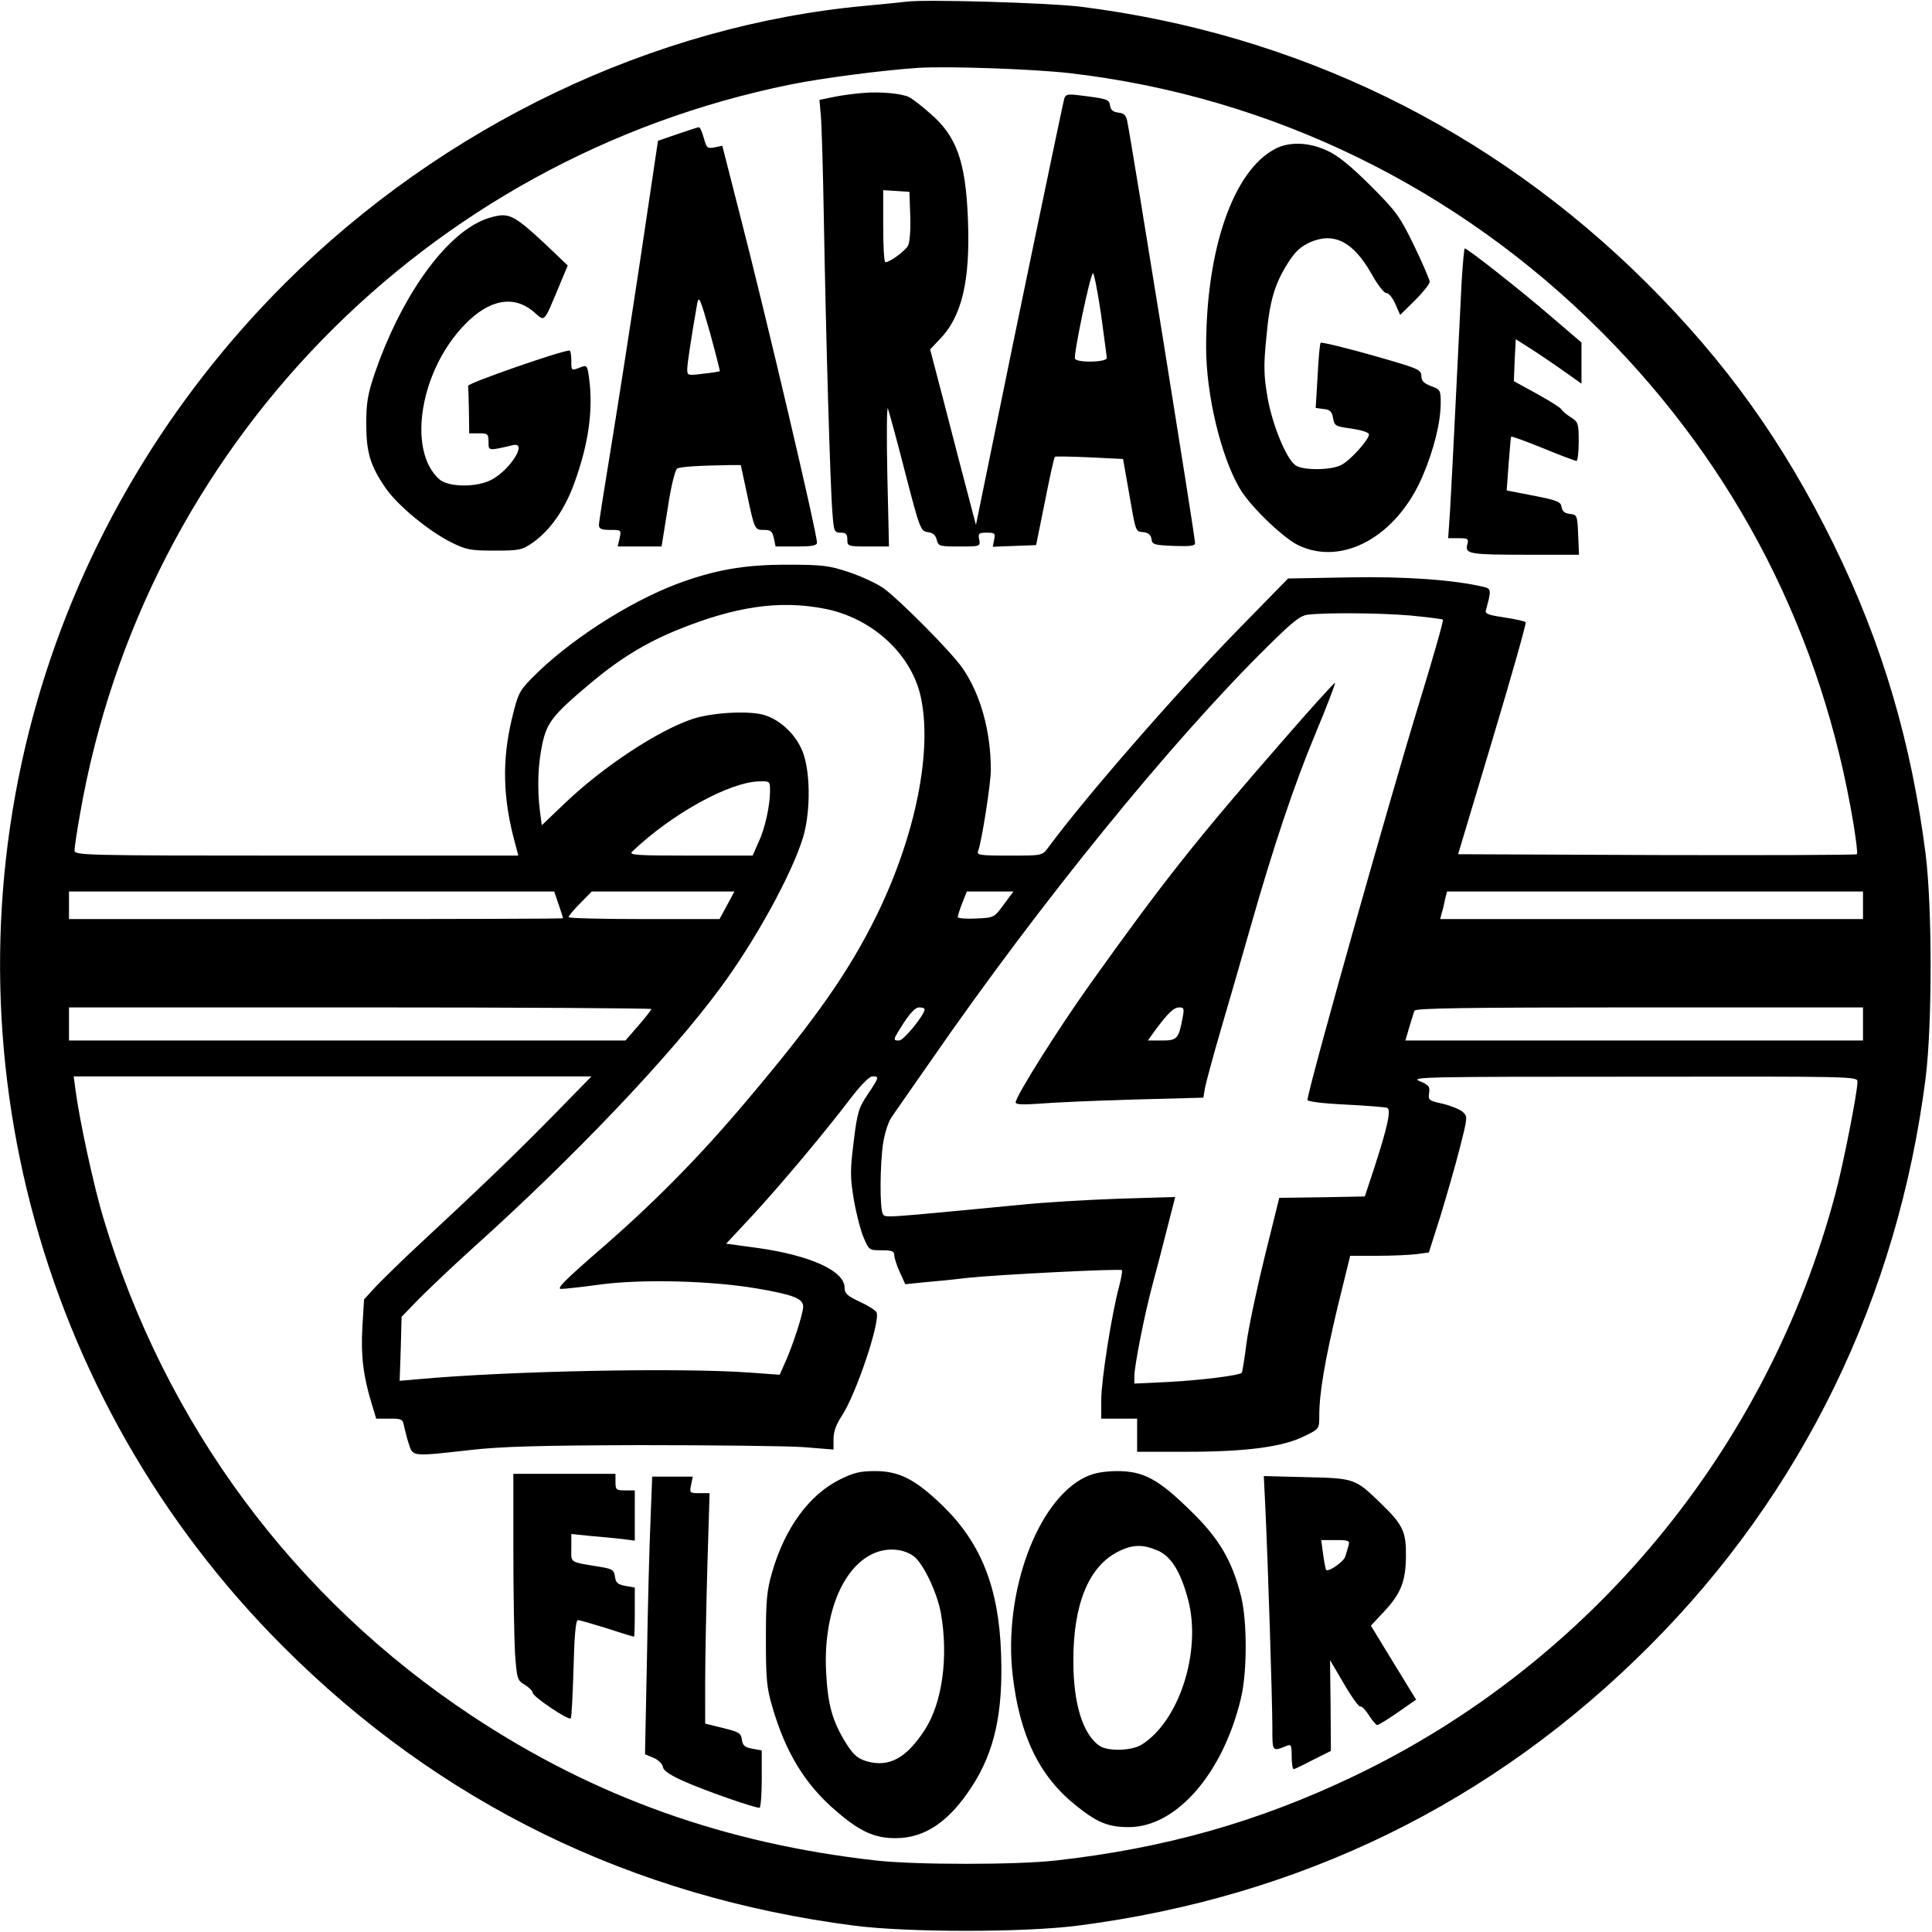
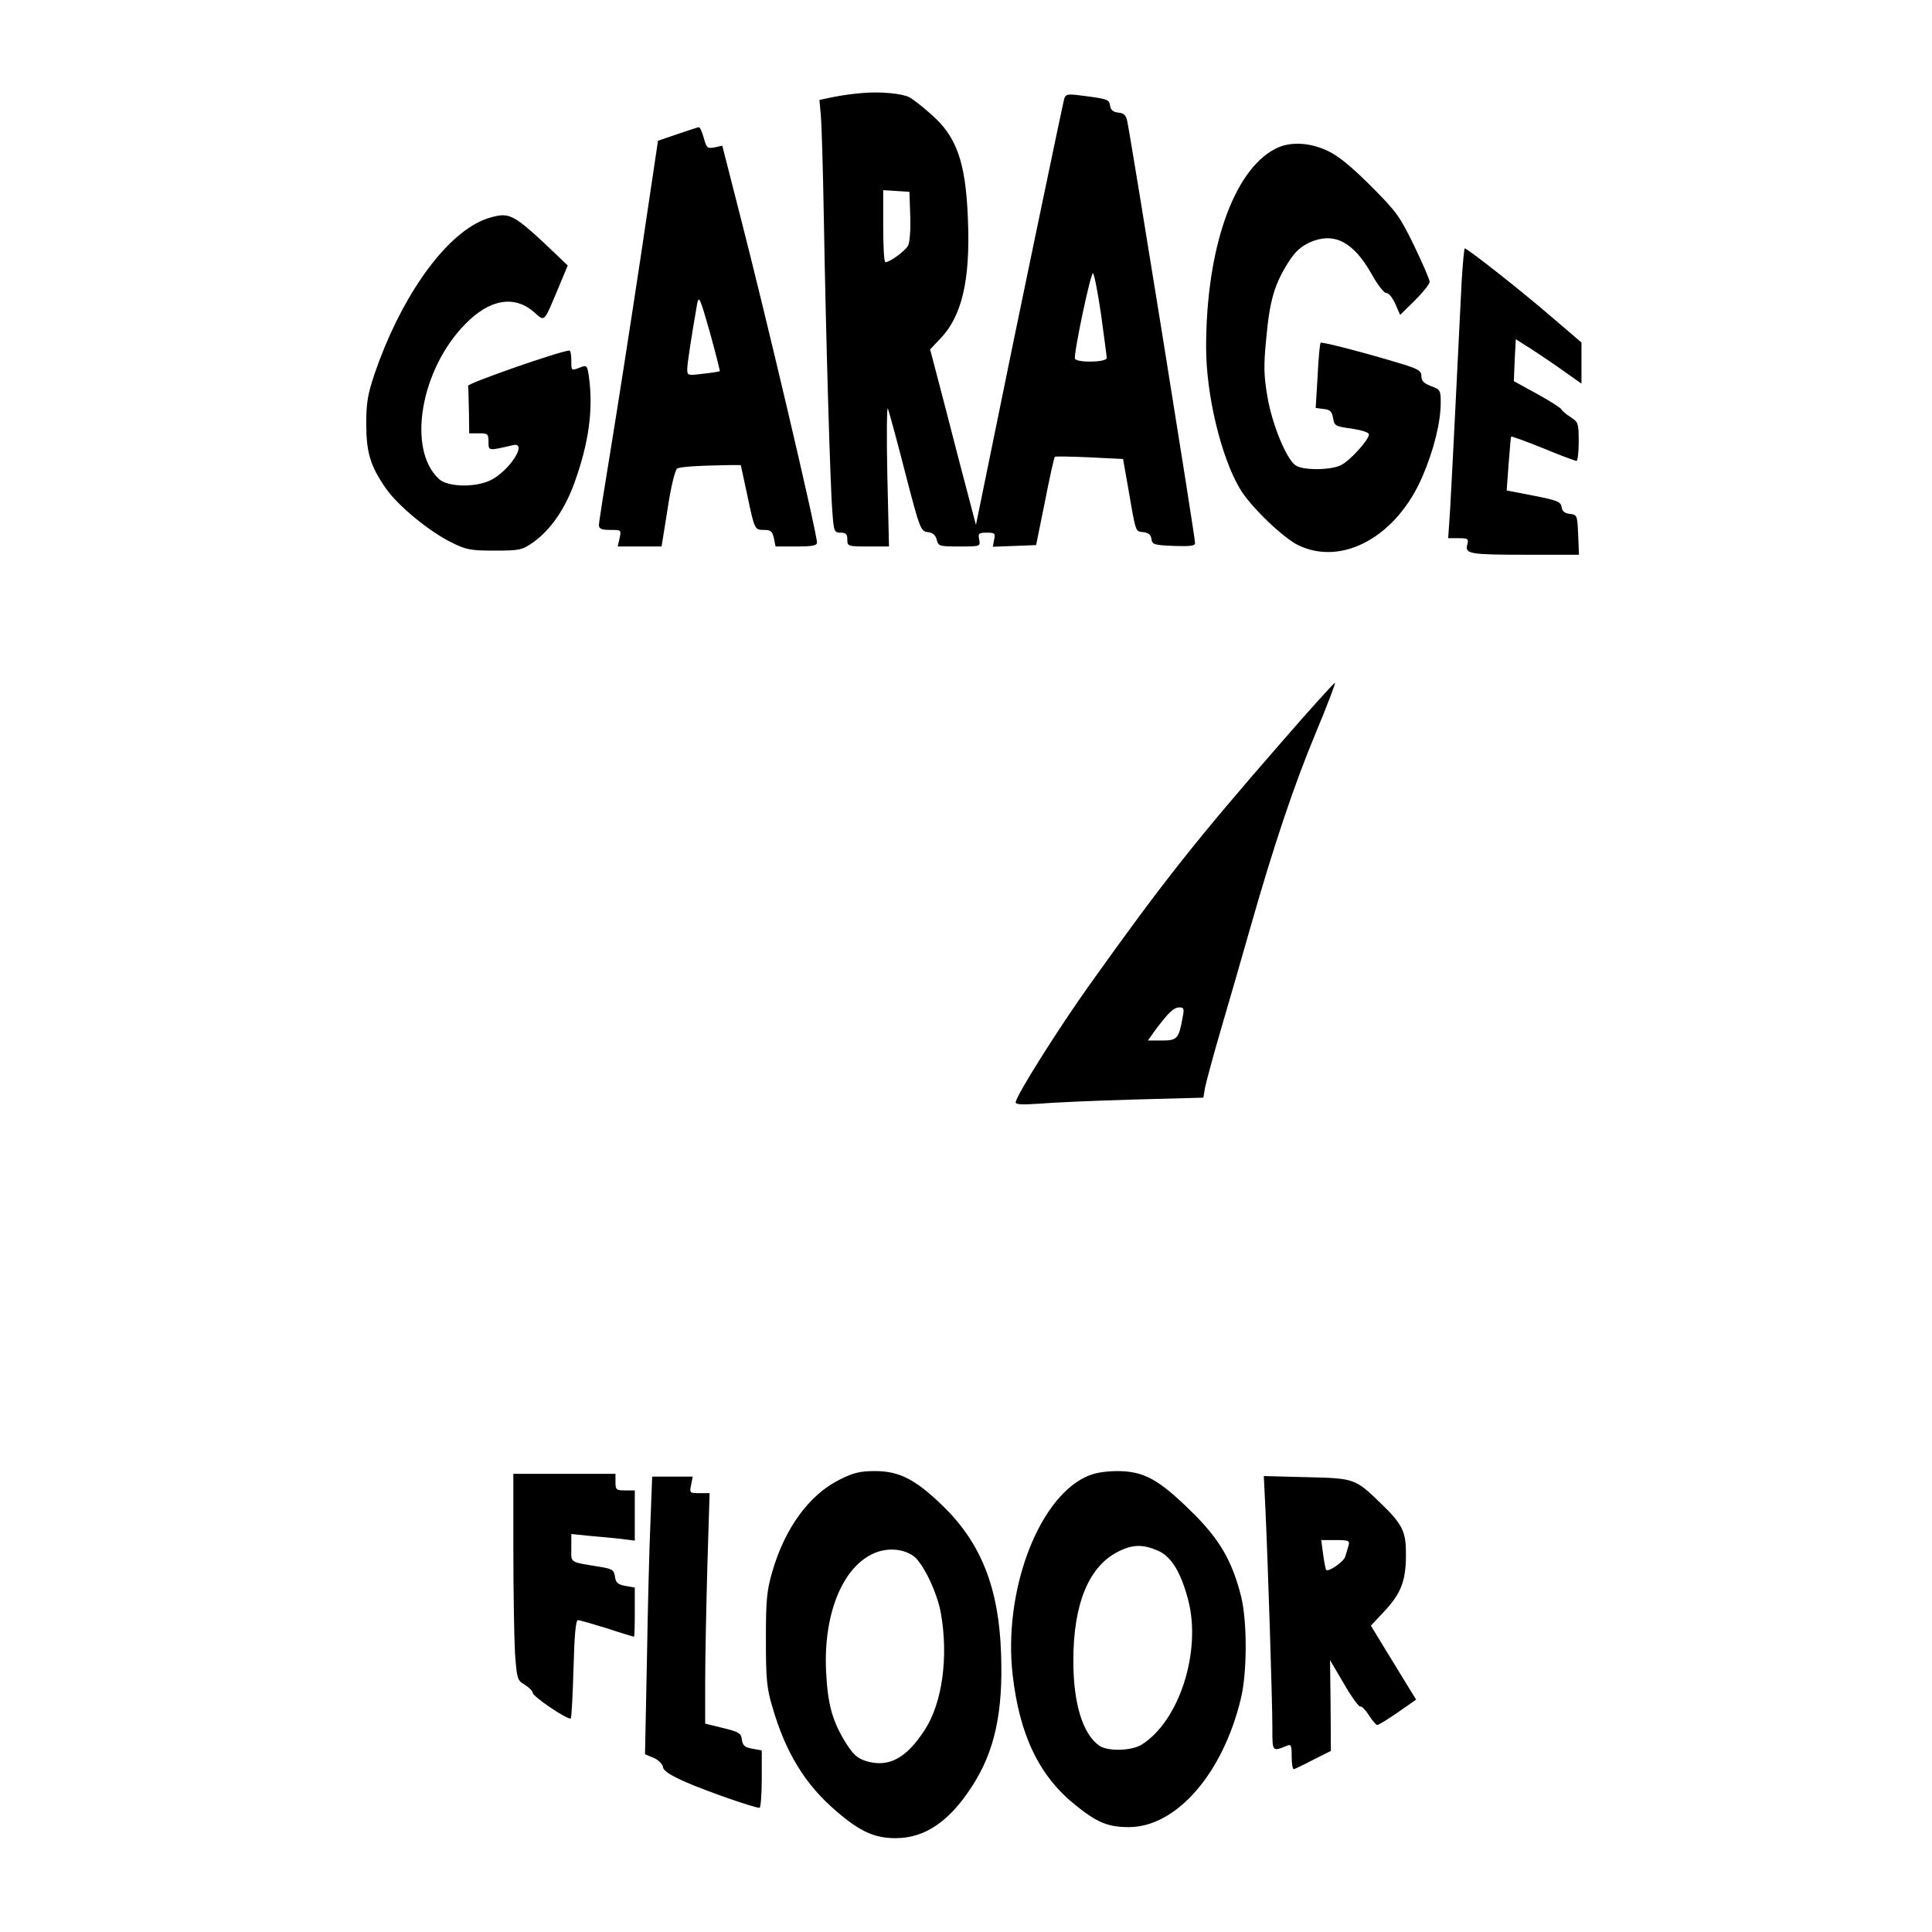
<svg xmlns="http://www.w3.org/2000/svg" version="1" width="933.333" height="933.333" viewBox="0 0 700 700">
-   <path d="M328.5.6c-1.6.2-8.4.9-15 1.5-76.9 7.1-152.8 43.4-210.1 100.4-42.4 42.3-73.3 94.2-89.8 151.1-35.1 121.4-1 253 88.9 342.9 56.7 56.8 126.4 90.8 207 101.2 19.5 2.5 61.5 2.5 81 0 80.6-10.4 150.3-44.4 207-101.2 55.6-55.6 90.1-126.6 100.2-206 2.4-19.5 2.4-61.5 0-81-5.2-40.6-15.7-76.3-33.2-112-18.2-37.1-39.1-66.3-67.9-95-56.3-56-126.8-90.3-205.3-100.1-11.9-1.4-56-2.7-62.8-1.8zm59 25.9c72.9 8.4 140.7 41.4 193 94 48.8 49 79.8 109.7 91.1 178.3.9 5.6 1.5 10.4 1.2 10.7-.3.3-32.9.4-72.5.3l-72-.3 12.5-41.7c6.9-23 12.3-42.1 12-42.4-.4-.3-3.8-1.1-7.8-1.7-6.5-1-7.1-1.3-6.5-3.1 1.8-6.5 1.8-7.3-.7-7.9-10.7-2.6-28.7-3.9-49.2-3.5l-21.9.4-18 18.4c-22.5 23-55.6 61-69 79.2-2.1 2.8-2.1 2.8-14 2.8-10.9 0-11.9-.2-11.3-1.7 1.3-3.3 4.6-24.5 4.6-29.3 0-14-3.7-27.3-10.1-36.7-4-5.9-22.8-24.8-28.8-29.2-2.4-1.7-8.1-4.3-12.5-5.8-7.3-2.4-9.5-2.7-22.6-2.7-15.5 0-26.1 1.9-39.8 7-17.9 6.8-39.6 20.9-52.6 34.2-4.5 4.6-5 5.7-7.2 14.9-3.5 14.7-3.2 28.4 1 44l1.4 5.3h-80.4c-77.9 0-80.4-.1-80.4-1.9 0-1 .9-7 2-13.2C52.1 162.2 154.2 57.4 286.5 30.6c11.4-2.3 32.8-5.1 46-6 10.8-.7 41.8.4 55 1.9zm-89 194c17.1 3.2 31.4 16.1 35 31.5 4.5 19.6-1.7 50.6-15.8 79.5-10.2 20.7-22 37.5-46.9 67-17.4 20.7-34.3 37.8-54.6 55.3-11.6 10.1-14.7 13.2-12.9 13.2 1.2 0 7.7-.7 14.2-1.6 15-2 40-1.4 56.5 1.4 13.5 2.3 17 3.7 17 6.6 0 2.5-3.7 14-6.6 20.4l-1.9 4.3-11-.8c-25.1-1.8-87-.6-119.8 2.4l-6.9.6.4-11.6.3-11.6 6.5-6.7c3.6-3.6 12.2-11.8 19.2-18.1 36.5-32.8 71.2-69.2 89.6-94.1 12.7-17.1 26-41.3 30.1-54.6 2.6-8.4 2.8-21.8.5-29.5-2-7-8.2-13.2-14.7-15.1-5.9-1.6-19.1-.8-26.1 1.6-12.5 4.3-31.9 17.1-45.6 30.1l-8.7 8.3-.7-5.3c-1-8.4-.7-16.7.9-24.2 1.7-7.8 3.8-10.5 17.5-22 10.6-8.9 20-14.6 31.5-19.3 21-8.5 36.8-10.8 53-7.7zm212.4 2.5c6.3.6 11.7 1.3 11.9 1.5.3.3-3.6 13.9-8.6 30.2-10.7 34.9-39.4 136.6-40.5 143.8-.1.6 5.4 1.3 13.7 1.7 7.6.4 14.4.9 15.2 1.2 1.5.6.2 6.8-4.8 22.1l-3.3 10-15.5.3-15.5.2-5.3 21.4c-2.9 11.8-5.9 25.9-6.6 31.5-.7 5.6-1.5 10.3-1.7 10.5-1.1 1-15.1 2.7-26.3 3.3l-12.6.6v-2.6c0-3.8 3.7-22.7 6.7-33.7 1.4-5.2 3.8-14.4 5.3-20.4l2.8-10.9-20.2.6c-11 .4-27.1 1.3-35.6 2.2-50.2 4.8-49.2 4.8-50.1 3.4-1.2-1.9-1.1-18 .1-25.9.6-3.6 1.9-7.6 2.9-9 .9-1.4 7.5-10.8 14.6-21 39.3-56.8 86.9-115.4 121.7-149.7 9.3-9.2 11.9-11.3 14.8-11.6 7.2-.8 25.9-.6 36.9.3zM279 286.4c0 5.5-1.8 13.8-4.2 18.8l-2.1 4.8h-22.6c-19.4 0-22.3-.2-21.1-1.4 14.3-13.7 35.5-25.4 46.3-25.5 3.6-.1 3.7 0 3.7 3.3zm-76.6 41.3c.9 2.6 1.6 4.8 1.6 5 0 .2-40.3.3-89.5.3H25v-10h175.8l1.6 4.7zm61 .3l-2.7 5h-27.4c-15 0-27.3-.3-27.3-.7 0-.4 1.9-2.7 4.2-5l4.2-4.3h51.7l-2.7 5zm100.3-.3c-3.5 4.8-3.5 4.8-10.1 5.1-3.6.2-6.6-.1-6.6-.5s.7-2.7 1.6-5l1.7-4.3h16.9l-3.5 4.7zm311.3.3v5H521.8l.6-2.3c.4-1.2.9-3.4 1.2-5l.7-2.7H675v5zm-439 37.6c0 .3-2.1 3-4.7 6l-4.7 5.4H25v-12h105.5c58 0 105.5.3 105.5.6zm99 .1c0 2-7.6 11.3-9.2 11.3-2.4 0-2.4-.1 1.7-6.5 2.4-3.6 4.2-5.5 5.5-5.5 1.1 0 2 .3 2 .7zm340 5.3v6H509.2l1.4-4.8c.8-2.6 1.6-5.3 1.9-6 .3-.9 17.6-1.2 81.5-1.2h81v6zm-474.1 32.7c-13.4 13.7-26.2 26-48.6 46.8-6.5 6-13.7 13.1-16.1 15.6l-4.3 4.7-.6 10c-.6 10.3.3 17.8 3.4 27.9l1.6 5.3h4.8c4.6 0 4.8.1 5.4 3.2.4 1.8 1.2 4.8 1.8 6.5 1.3 4 1.5 4 21.8 1.7 11.2-1.3 25.1-1.7 61.9-1.8 26.1 0 52.6.3 58.8.7l11.2.9v-3.9c0-2.6 1-5.3 3-8.3 5.1-7.7 14-34 12.6-37.5-.2-.6-2.9-2.4-6-3.8-4.7-2.2-5.6-3.1-5.6-5.2 0-6-12.3-11.6-31.2-14.3l-11.7-1.6 9.8-10.5c10.4-11.3 25.9-29.8 35.5-42.4 3.6-4.7 6.6-7.7 7.7-7.7 2.5 0 2.5.2-1.7 6.5-3.3 4.9-3.8 6.5-5.1 17.2-1.3 10.5-1.3 12.8.1 21.2.9 5.1 2.5 11.3 3.6 13.7 1.8 4.3 2 4.4 6.4 4.4 3.7 0 4.6.3 4.6 1.7 0 1 .9 3.8 2 6.2l2 4.4 6.8-.7c3.7-.3 10.8-1 15.7-1.6 11.2-1.2 55.4-3.4 56-2.8.2.2-.2 2.8-1 5.8-2.7 9.9-6.5 34.2-6.5 41.2v6.8h13v12h18.3c21.4 0 34.7-1.8 42.4-5.7 5.3-2.6 5.3-2.6 5.3-7.4 0-8.2 2-19.8 6.6-39.2l4.6-18.7h9.7c5.4 0 11.8-.3 14.3-.6l4.5-.6 4.2-13.2c2.2-7.2 5.4-18.3 7-24.6 2.9-11.4 2.9-11.5 1-13.2-1.1-.9-4.3-2.2-7.2-2.9-5-1.1-5.3-1.3-4.9-3.9.3-2.4-.1-2.9-3.5-4.3-3.5-1.5 2.2-1.6 77.5-1.6 79.6-.1 81.2-.1 81.2 1.8 0 3.8-5.1 29.8-8 40.6-24.5 92.4-88.8 170.2-174.6 211.1-34.5 16.5-68.5 26.1-107.9 30.5-14.2 1.6-50.8 1.6-65 0-54.7-6.1-102.1-23-146.5-52.4-64.4-42.6-111.1-105.6-133.5-180.2-3.5-11.5-8.7-35.6-10.1-46.3l-.7-5.2h187.6l-13.4 13.7z" />
  <path d="M312.5 33.7c-2.7.2-7.4.8-10.3 1.4l-5.3 1.1.5 5.6c.3 3.1.8 20.1 1.1 37.7.7 40.7 2.3 96.8 3.1 106.2.5 6.9.7 7.3 3 7.3 1.9 0 2.4.5 2.4 2.5 0 2.4.2 2.5 7.5 2.5h7.6l-.6-25.8c-.3-14.1-.2-25 .2-24.2.3.8 3.2 11.2 6.2 23 5.4 20.9 5.7 21.5 8.3 21.8 1.8.2 2.8 1.1 3.2 2.8.6 2.3 1 2.4 8.2 2.4 7.6 0 7.6 0 7.2-2.5-.5-2.2-.2-2.5 2.7-2.5 2.9 0 3.2.2 2.7 2.5l-.5 2.6 7.9-.3 7.8-.3 3.2-15.8c1.7-8.7 3.3-15.9 3.6-16.2.2-.2 5.9-.1 12.5.2l12.2.6 1.7 9.6c3 17.4 2.7 16.6 5.6 16.9 1.9.2 2.8 1 3 2.5.3 2 .9 2.2 8.1 2.5 5.8.2 7.7 0 7.7-1 0-2.4-23-145.3-24.6-153-.4-2-1.2-2.8-3.2-3-1.9-.2-2.8-1-3-2.5-.3-2.3-.8-2.5-11.4-3.8-3.9-.5-4.7-.3-5.2 1.2-.7 2.7-18.5 88-25.7 123.7l-6.3 30.8-2.7-10.3c-1.5-5.7-5.3-20.1-8.3-31.9l-5.6-21.4 3.4-3.6c8.1-8.2 11.2-21.3 10.3-43.5-.8-21-4.1-30.2-13.7-38.4-3-2.7-6.4-5.3-7.6-5.9-2.6-1.3-10.3-2.1-16.9-1.5zm17.3 44.5c.2 5.1-.2 9.7-.8 10.8-1.1 2-6.6 6-8.2 6-.5 0-.8-5.9-.8-13.1v-13l4.8.3 4.7.3.3 8.7zm69.1 35.5c1.1 8.2 2.1 15.4 2.1 16 0 1.6-10.6 1.8-11.5.3-.7-1.1 5.6-31 6.5-31 .4 0 1.7 6.6 2.9 14.7zM245.4 48.6l-7 2.4-6.3 42.3c-3.5 23.2-8.3 54.1-10.7 68.7-2.4 14.6-4.4 27.3-4.4 28.2 0 1.4.9 1.8 4.1 1.8 4 0 4 0 3.4 3l-.7 3h15.9l2.2-13.7c1.1-7.6 2.7-14 3.4-14.5 1.1-.7 7.4-1.1 19.4-1.3h3.7l2.2 10.2c2.8 13.3 2.8 13.3 6.2 13.3 2.5 0 3 .5 3.6 3l.6 3h7.5c5.7 0 7.5-.3 7.5-1.4 0-3.6-18.5-82.3-28.2-119.9l-6.1-23.9-2.8.6c-2.6.5-2.9.2-3.9-3.4-.6-2.2-1.4-4-1.8-3.9-.4 0-3.9 1.2-7.8 2.5zm15.4 85.9c-.2.1-2.9.6-6 .9-5.6.7-5.8.7-5.8-1.6 0-2 1.4-11.1 3.6-23.8.6-3.1 1.1-1.9 4.6 10.4 2.1 7.6 3.7 14 3.6 14.1zM461.9 54c-15.1 8-24.9 36.3-24.9 71.9 0 17.2 5.4 39.6 12.2 51.1 3.7 6.4 15.8 18 21.3 20.6 16 7.6 35.6-3.3 44.9-25 4.1-9.6 6.6-19.5 6.6-26.8 0-4.4-.2-4.7-3.5-5.9-2.6-1-3.5-1.9-3.5-3.6 0-1.9-1-2.5-6.3-4.2-12.3-3.8-29.8-8.4-30.2-7.9-.3.2-.8 5.7-1.1 12l-.7 11.6 2.9.4c2.3.2 3 .9 3.4 3.3.5 2.8.8 3 6.8 3.8 3.8.6 6.2 1.4 6.2 2.1 0 1.9-6.8 9.5-10.1 11.1-3.6 1.9-13.8 2-16.5.1-3.4-2.4-8.5-14.9-10.2-24.9-1.3-7.7-1.4-11.2-.4-21.2 1.2-13.5 3-19.6 7.9-27.3 2.5-4 4.5-5.8 7.9-7.4 8.7-3.8 15.6-.3 22.2 11.2 2.3 4.2 4.8 7.4 5.6 7.2.7-.1 2.1 1.6 3.1 3.8l1.8 4.1 5.4-5.3c2.9-2.9 5.3-5.9 5.3-6.7 0-.7-2.5-6.6-5.6-13-5.2-10.7-6.4-12.4-15.8-21.8-7.1-7.1-11.9-11-15.7-12.7-6.6-3.1-13.8-3.4-19-.6zM173.4 80.5c-13.8 6.9-28.6 28.5-37.6 54.7-2.6 7.7-3.1 10.8-3.1 18.3 0 10.3 1.4 15.2 7 23.3 4.3 6.3 15.8 15.8 24 19.8 5.2 2.6 6.9 2.9 15.5 2.9 9.1 0 9.9-.2 14-3 6.2-4.5 11.4-11.8 14.9-21.5 5.2-14.3 6.9-26.6 5.3-38.3-.6-4.3-.8-4.5-3.1-3.6-3.4 1.3-3.3 1.3-3.3-2.6 0-1.9-.3-3.5-.7-3.5-3.1.1-36.8 11.8-36.7 12.8.1.7.2 4.8.3 9.2l.1 8h3.5c3.2 0 3.5.2 3.5 3.1 0 3.3-.2 3.3 8.8 1.2 5.8-1.4-1.5 9.8-8.5 12.9-5.7 2.5-15.1 2.2-18.2-.6-11.7-10.6-6.8-39.6 9.4-56.1 8.8-9.1 17.8-10.7 25-4.4 4 3.5 3.4 4.1 8.9-9l3.3-7.9-4.6-4.4c-12-11.5-15.2-13.8-19-13.8-2 0-6 1.1-8.7 2.5zM529.6 101.7c-.3 6.5-1.3 25.5-2.1 42.3-.8 16.8-1.8 35.1-2.1 40.7l-.7 10.3h3.8c3.4 0 3.7.2 3.1 2.4-.8 3.3.7 3.6 22.2 3.6h18.3l-.3-7.3c-.3-7-.4-7.2-3-7.5-1.9-.2-2.8-1-3-2.5-.3-1.9-1.5-2.4-10.1-4.1l-9.8-1.9.7-9.6c.4-5.3.8-9.7.9-9.9.2-.2 5.4 1.7 11.6 4.2 6.2 2.6 11.7 4.6 12.1 4.6.4 0 .8-3.1.8-7 0-6.5-.2-7.1-2.7-8.7-1.6-1-3.2-2.3-3.6-3-.4-.7-4.5-3.2-9-5.7l-8.2-4.5.3-7.6.4-7.6 3.6 2.3c2 1.2 7.4 4.8 12 8l8.2 5.8v-14.9l-11.1-9.5c-10.4-9-30.2-24.6-31.2-24.6-.2 0-.7 5.3-1.1 11.7zM464.4 268.8c-31.3 35.9-43 50.7-69.4 87.7-11.5 16.1-27 40.7-27 42.9 0 .8 2.3.9 8.3.5 4.5-.4 19.8-1.1 33.9-1.5l25.8-.7.6-3.6c.4-2 3-11.7 5.9-21.6 2.9-9.9 7.6-26.1 10.4-36 8.6-30.2 16-52.2 23.8-70.9 4.1-9.8 7.2-18 7-18.2-.2-.2-8.9 9.4-19.3 21.4zm-35.9 99.8c-1.4 7.8-2 8.4-7.5 8.4h-5.1l2.7-3.8c4.7-6.3 6.7-8.2 8.7-8.2 1.7 0 1.8.5 1.2 3.6zM304.2 536.1c-11 5.5-19.8 17.5-24.4 33.4-2 6.9-2.3 10.2-2.3 24.5 0 14.2.3 17.6 2.3 24.3 4.8 16.7 12 28.4 23.3 38 8.5 7.3 13.7 9.7 21.4 9.7 10.5 0 19.3-5.9 27.5-18.5 8.4-12.8 11.5-27.1 10.7-48.5-.8-23.6-7.2-39.8-20.9-53.2C331.7 536 325.9 533 317 533c-5.4 0-7.8.6-12.8 3.1zm26.8 27.7c3.5 2.6 8.6 13.3 9.9 20.7 2.8 15.8.5 32.5-5.8 42.2-6.7 10.4-13.1 13.8-21.2 11.4-3.2-1-4.7-2.3-7.3-6.4-5-8-6.7-14-7.3-26.2-1-21.4 6.4-38.7 18.3-43.1 4.7-1.7 9.9-1.1 13.4 1.4zM393.2 535.2c-17.4 8.4-29.7 41.9-26.3 71.6 2.5 21.9 9.6 36.6 22.6 47.1 7.9 6.4 11.9 8.1 19.5 8.1 17.2 0 34.1-19.4 40.6-46.6 2.3-9.5 2.3-27.8.1-36.9-3.3-13.1-7.9-21-18.3-31.1-11.8-11.6-17.1-14.4-26.8-14.4-5 .1-8.3.7-11.4 2.2zm26.5 26.7c4.8 2.2 8.2 7.9 10.8 17.8 4.9 18.7-3.3 44.1-17 52.5-3.7 2.2-12.2 2.4-15.2.3-6-4.2-9.4-15.3-9.4-30.5-.1-20.8 5.6-34.6 16.4-39.9 5.2-2.6 8.9-2.6 14.4-.2zM186 561.7c0 15.3.3 32.1.6 37.4.7 9.2.8 9.7 3.5 11.3 1.6 1 2.9 2.3 2.9 2.9 0 1.4 12.9 10.1 13.8 9.3.3-.3.7-8.5 1-18.1.3-11.9.8-17.5 1.6-17.5.6 0 5.4 1.4 10.6 3 5.1 1.7 9.5 3 9.7 3 .2 0 .3-4 .3-8.9v-8.9l-3.4-.6c-2.8-.5-3.5-1.2-3.8-3.4-.3-2.3-.9-2.7-4.8-3.4-12-2-11-1.3-11-6.9v-5.1l6.8.7c3.7.3 8.8.8 11.5 1.1l4.7.6V540h-3.5c-3.2 0-3.5-.2-3.5-3v-3h-37v27.7zM235.7 550.7c-.4 8.7-1 31.4-1.3 50.4l-.7 34.5 3.1 1.3c1.7.7 3.2 2.2 3.4 3.3.2 1.4 2.6 3 8.3 5.5 7.3 3.2 24.7 9.3 26.7 9.3.4 0 .8-4.7.8-10.4v-10.4l-3.4-.6c-2.8-.5-3.5-1.2-3.8-3.3-.3-2.3-1-2.8-6.8-4.2l-6.5-1.6V609c0-8.5.4-27.3.8-41.8l.8-26.2h-3.7c-3.5 0-3.6-.1-3-3l.6-3h-14.7l-.6 15.7zM458.5 547.1c.9 19.1 2.5 69.4 2.5 78.8 0 8.9-.1 8.8 5.3 6.6 1.5-.6 1.7-.1 1.7 3.9 0 2.5.3 4.6.8 4.6.4-.1 3.6-1.6 7-3.4l6.4-3.2-.1-16.5-.2-16.4 5 8.5c2.7 4.7 5.4 8.4 5.9 8.3.6-.2 2 1.3 3.2 3.2 1.2 1.9 2.6 3.5 3 3.5.5 0 3.9-2.1 7.5-4.6l6.6-4.6-2.3-3.7c-1.3-2.1-4.9-8.1-8.2-13.4l-5.9-9.7 4.6-4.9c6.2-6.6 8-11 8.1-20.1.1-9.1-1-11.5-9.4-19.6-9-8.7-9.3-8.8-26.8-9.2l-15.3-.4.6 12.3zm30.1 12.9c-.3 1.1-.9 2.9-1.2 4-.5 1.8-6.1 5.7-6.9 4.8-.2-.2-.7-2.7-1.1-5.6l-.7-5.2h5.2c4.8 0 5.2.2 4.7 2z" />
</svg>